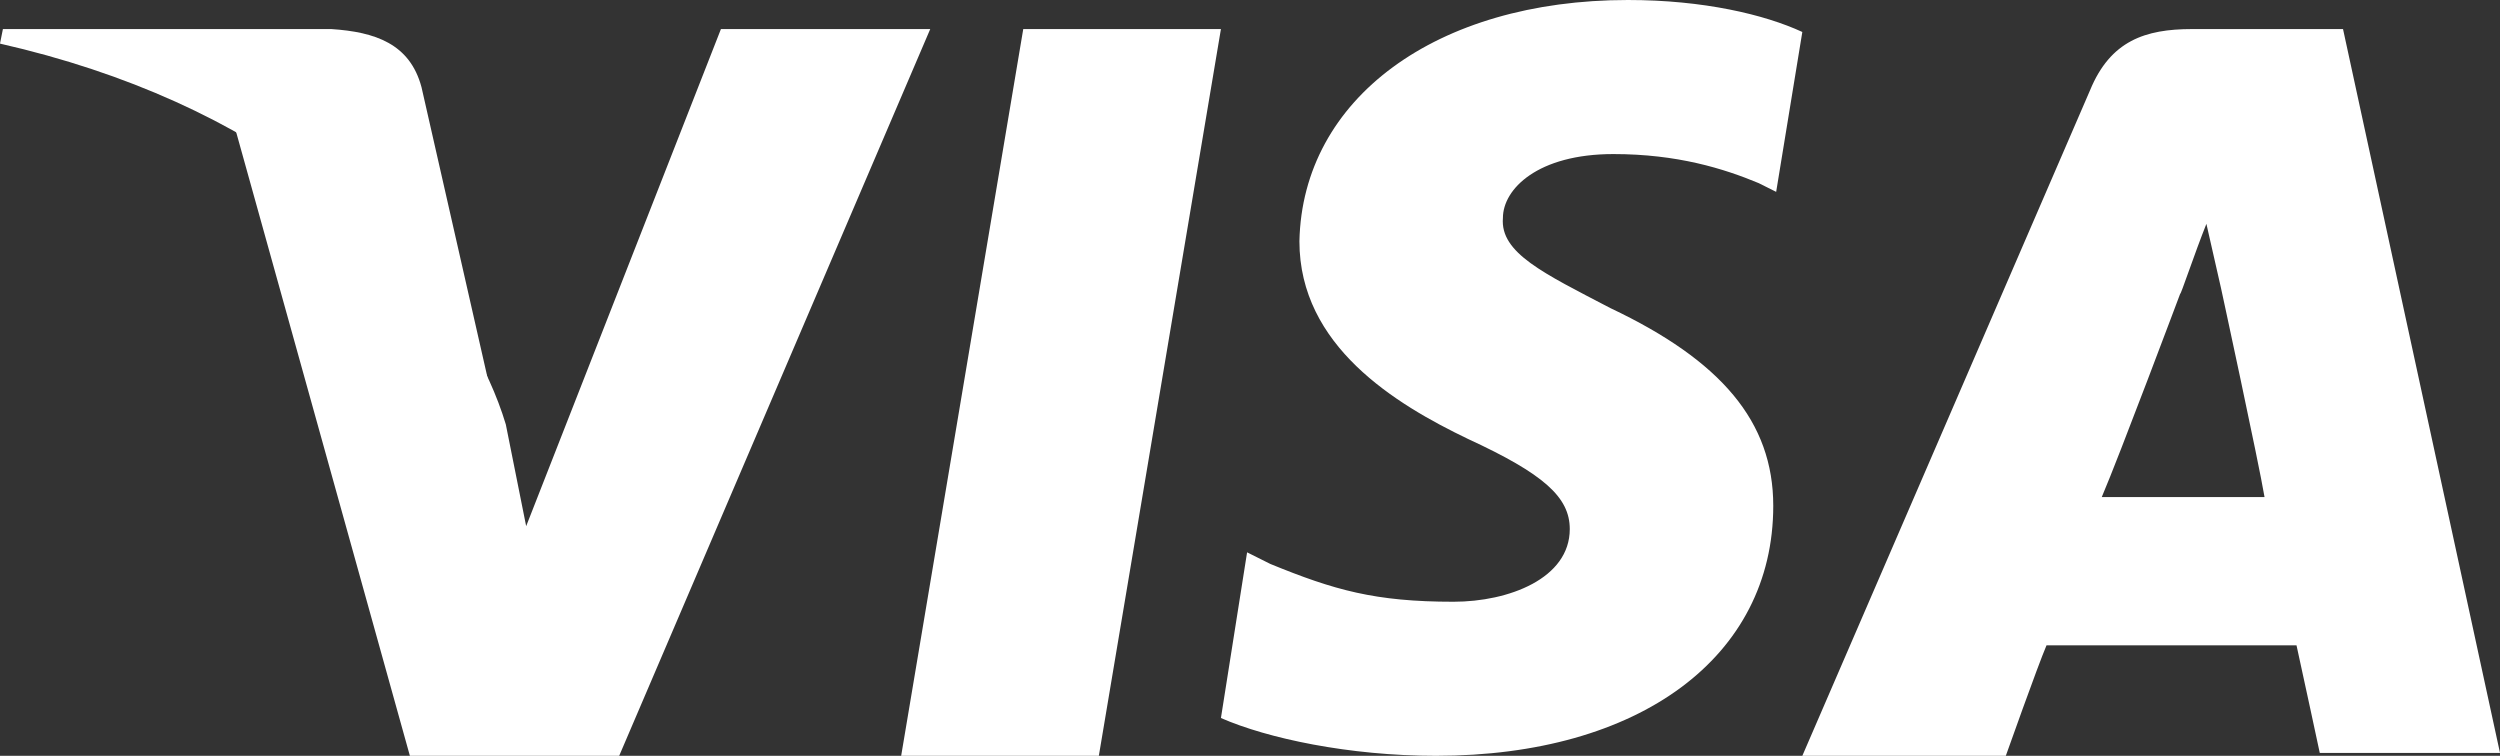
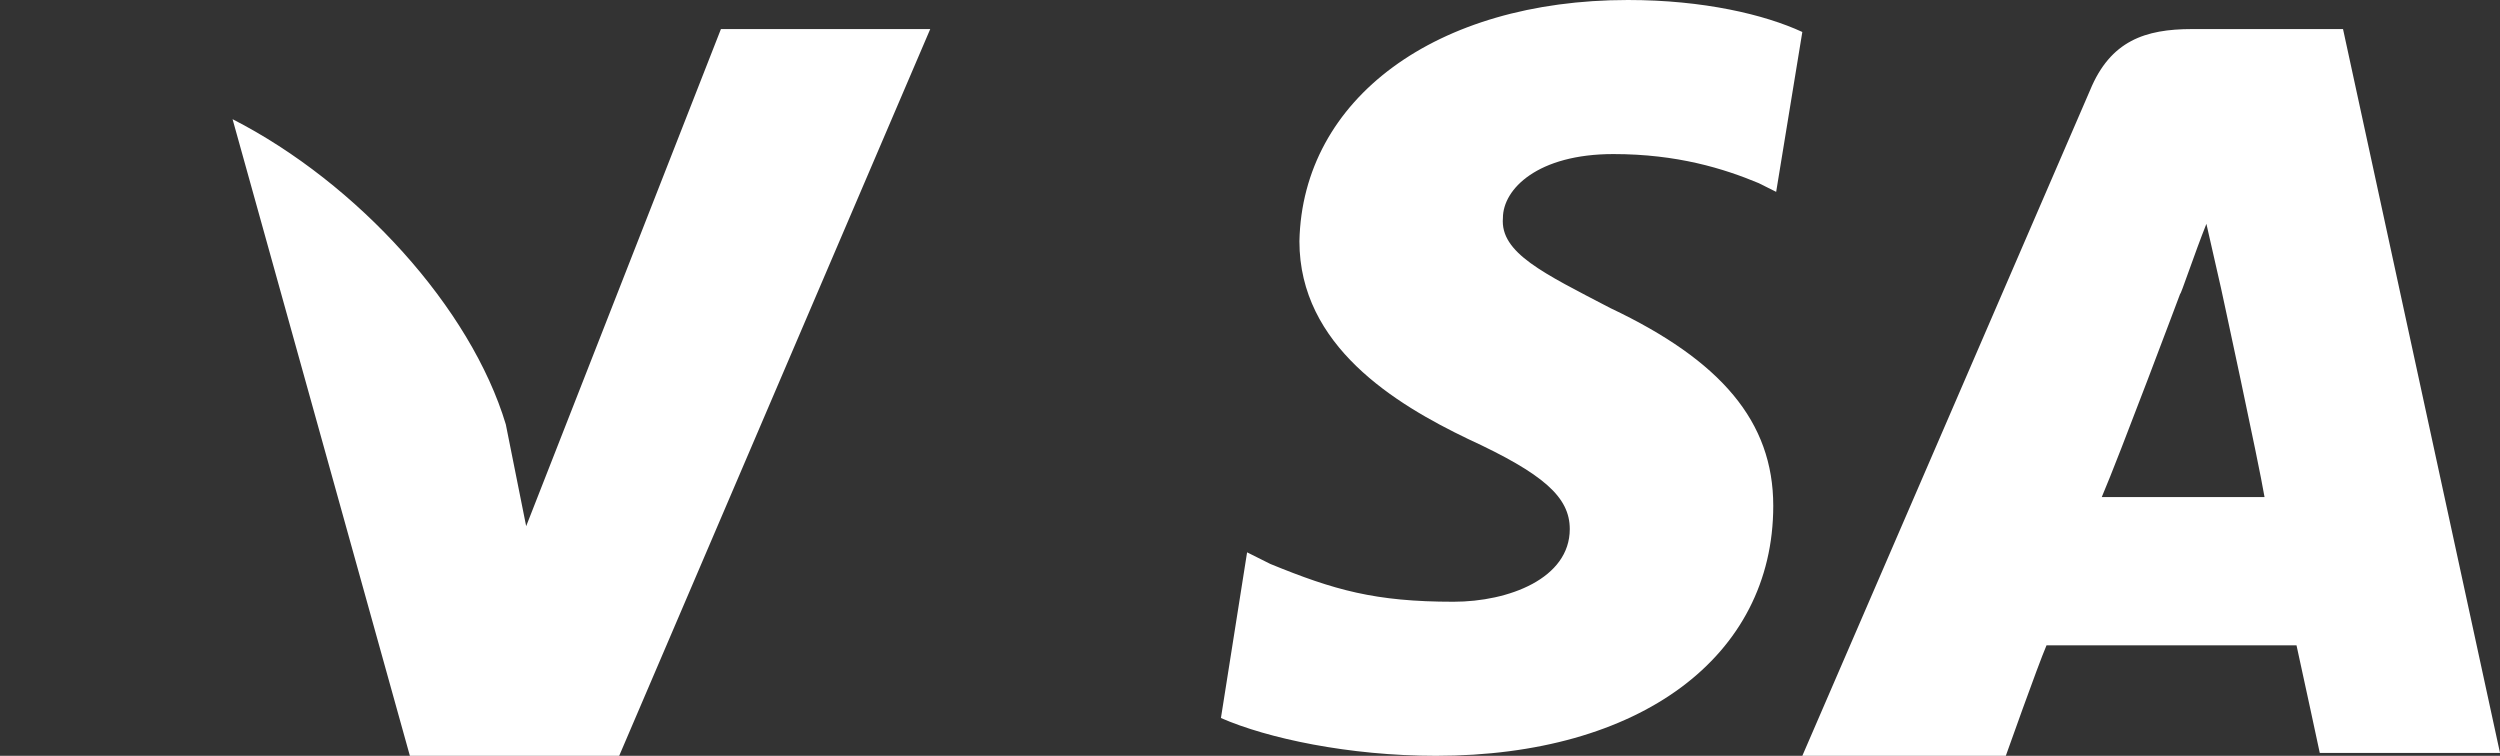
<svg xmlns="http://www.w3.org/2000/svg" version="1.1" id="Layer_1" x="0px" y="0px" viewBox="0 0 86 26" style="enable-background:new 0 0 86 26;" xml:space="preserve">
  <rect x="0" y="0" width="86" height="26" fill="#333333" stroke="none" />
  <style type="text/css">
	.st0{fill-rule:evenodd;clip-rule:evenodd;fill:#FFFFFF;}
</style>
  <g>
-     <polyline class="st0" points="31,26 35.2,1 42,1 37.8,26 31,26  " />
    <path class="st0" d="M62,1.1C60.7,0.5,58.6,0,56,0c-6.6,0-11.2,3.4-11.3,8.3c0,3.6,3.3,5.6,5.8,6.8c2.6,1.2,3.5,2,3.5,3.1   c0,1.7-2.1,2.5-4,2.5c-2.7,0-4.1-0.4-6.3-1.3L42.9,19L42,24.7c1.6,0.7,4.4,1.3,7.4,1.3c7,0,11.6-3.4,11.6-8.6c0-2.9-1.8-5-5.6-6.8   c-2.3-1.2-3.8-1.9-3.7-3.1c0-1,1.2-2.2,3.8-2.2c2.2,0,3.8,0.5,5,1l0.6,0.3L62,1.1 M80.6,1h-5.2c-1.6,0-2.8,0.4-3.5,2.1L62,26h7   c0,0,1.1-3.1,1.4-3.8c0.8,0,7.6,0,8.6,0c0.2,0.9,0.8,3.7,0.8,3.7H86L80.6,1 M72.3,17.1c0.6-1.4,2.7-7,2.7-7c0,0.1,0.5-1.4,0.9-2.4   l0.5,2.2c0,0,1.3,6,1.5,7.2H72.3 M24.8,1l-6.7,17.1l-0.7-3.5c-1.2-4-5.1-8.3-9.4-10.5L14.1,26l7.2,0L32,1H24.8" />
-     <path class="st0" d="M11.4,1H0.1L0,1.5c8.8,2,14.6,6.8,17,12.5L14.5,3C14.1,1.5,12.9,1.1,11.4,1" />
  </g>
</svg>